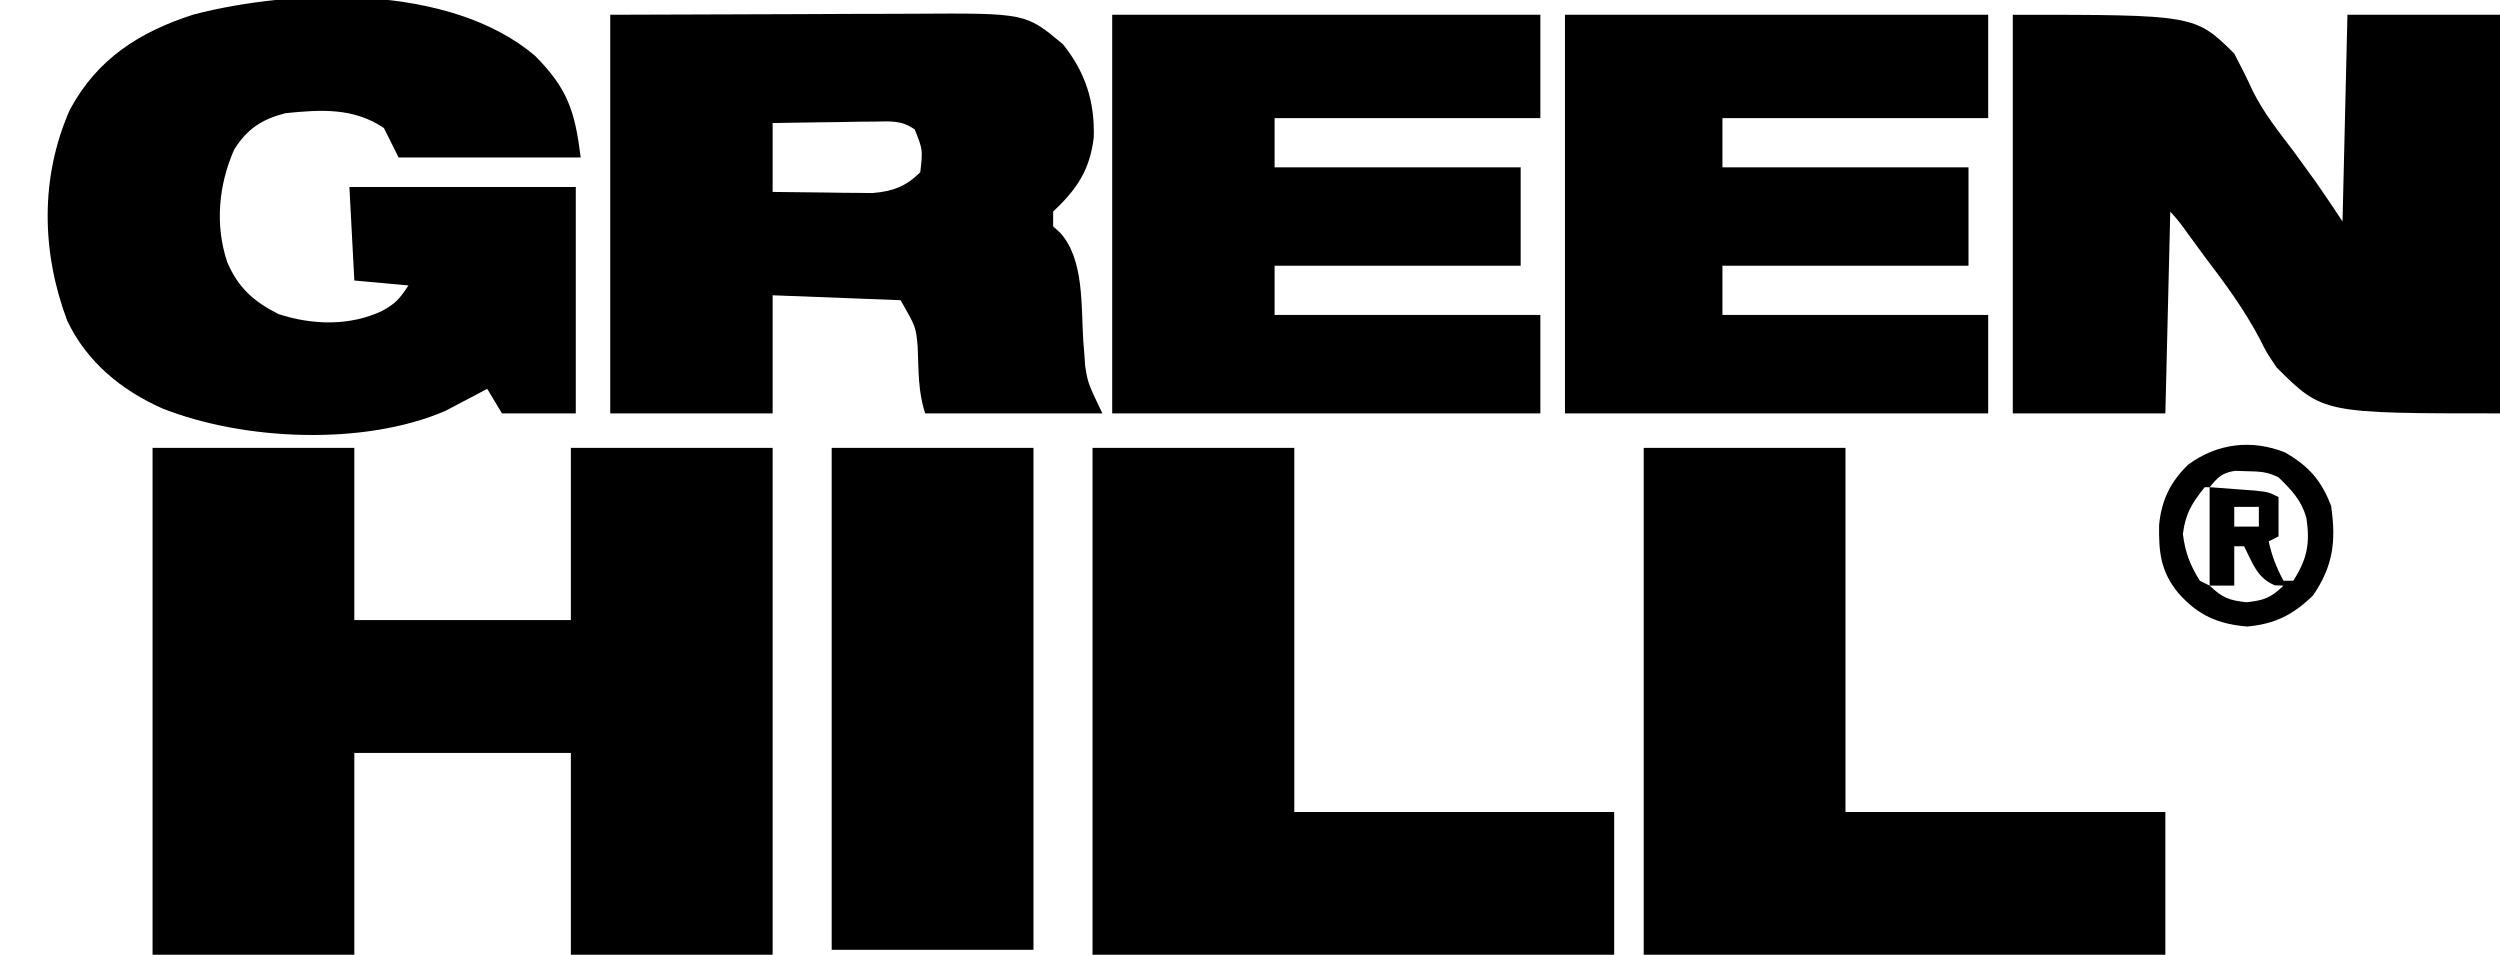
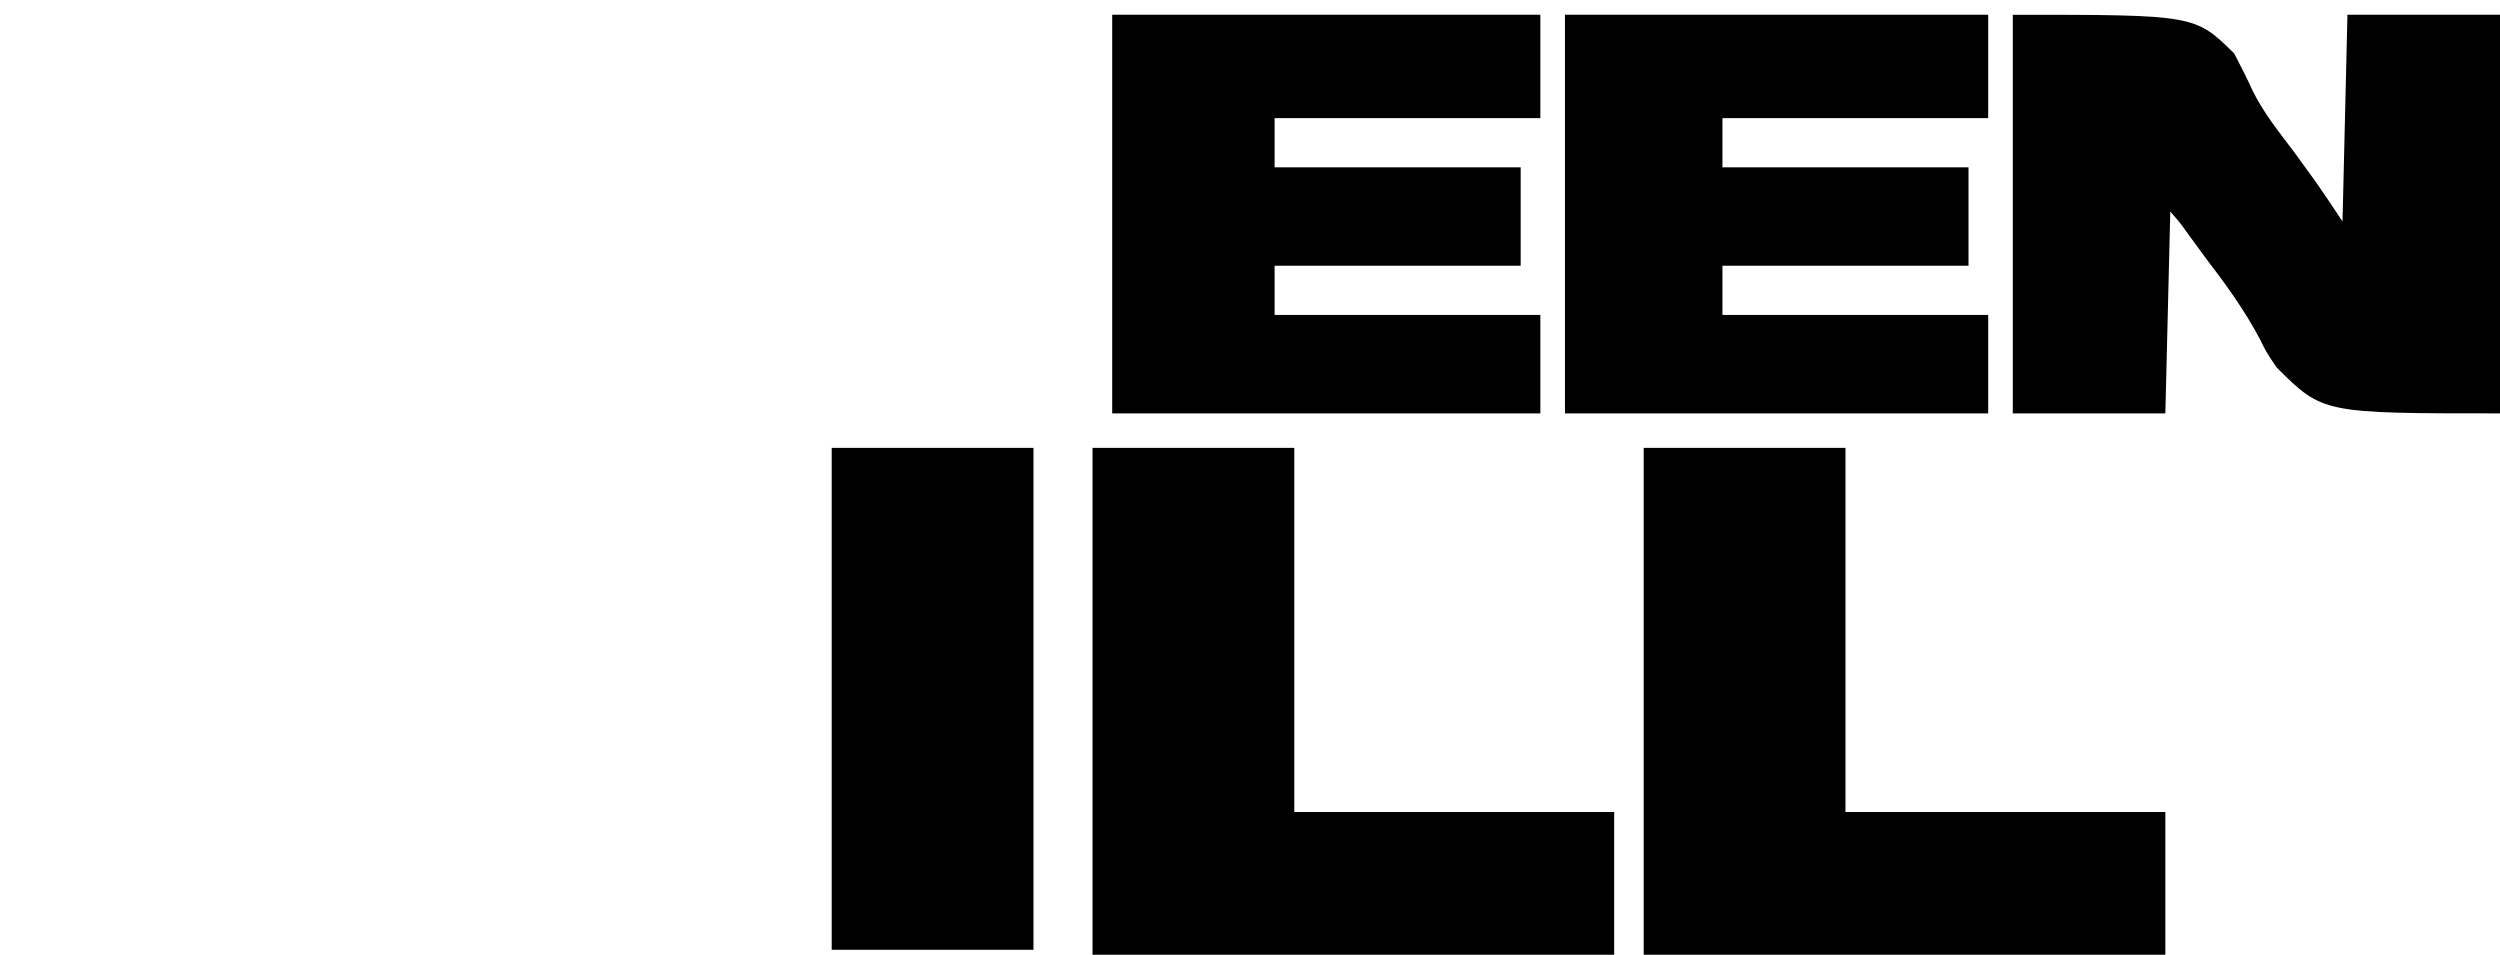
<svg xmlns="http://www.w3.org/2000/svg" version="1.1" width="508" height="194">
-   <path d="M0 0 C13.53 0 27.06 0 41 0 C41 11.55 41 23.1 41 35 C55.52 35 70.04 35 85 35 C85 23.45 85 11.9 85 0 C98.53 0 112.06 0 126 0 C126 33.99 126 67.98 126 103 C112.47 103 98.94 103 85 103 C85 89.47 85 75.94 85 62 C70.48 62 55.96 62 41 62 C41 75.53 41 89.06 41 103 C27.47 103 13.94 103 0 103 C0 69.01 0 35.02 0 0 Z " fill="#000000" transform="translate(31,91)" />
  <path d="M0 0 C37 0 37 0 45 7.875 C46.287 10.362 47.573 12.853 48.722 15.407 C50.941 19.91 54.037 23.764 57.062 27.75 C58.121 29.2 59.174 30.653 60.223 32.109 C60.884 33.022 60.884 33.022 61.559 33.952 C63.422 36.6 65.204 39.306 67 42 C67.33 28.14 67.66 14.28 68 0 C78.23 0 88.46 0 99 0 C99 26.73 99 53.46 99 81 C63 81 63 81 53.625 71.688 C51.539 68.599 51.539 68.599 50.223 65.934 C47.038 59.909 43.195 54.652 39.062 49.25 C37.904 47.674 36.749 46.096 35.598 44.516 C33.914 42.159 33.914 42.159 32 40 C31.67 53.53 31.34 67.06 31 81 C20.77 81 10.54 81 0 81 C0 54.27 0 27.54 0 0 Z " fill="#000000" transform="translate(409,3)" />
-   <path d="M0 0 C6.66 6.682 8.133 11.253 9.312 20.688 C-2.897 20.688 -15.107 20.688 -27.688 20.688 C-28.677 18.707 -29.668 16.727 -30.688 14.688 C-36.903 10.524 -43.479 10.963 -50.688 11.688 C-55.486 12.924 -58.511 14.895 -61.125 19.125 C-64.282 26.324 -65.036 34.436 -62.5 42 C-60.238 47.195 -57.173 49.932 -52.125 52.5 C-45.287 54.749 -37.633 54.981 -31.062 51.875 C-28.261 50.333 -27.56 49.496 -25.688 46.688 C-31.133 46.193 -31.133 46.193 -36.688 45.688 C-37.017 39.417 -37.347 33.148 -37.688 26.688 C-22.508 26.688 -7.327 26.688 8.312 26.688 C8.312 41.867 8.312 57.047 8.312 72.688 C3.362 72.688 -1.587 72.688 -6.688 72.688 C-7.678 71.037 -8.668 69.388 -9.688 67.688 C-10.449 68.097 -11.211 68.507 -11.996 68.93 C-13.029 69.469 -14.061 70.007 -15.125 70.562 C-16.134 71.096 -17.144 71.63 -18.184 72.18 C-34.727 79.299 -59.064 78.251 -75.688 71.688 C-84.035 67.981 -91.075 62.207 -95.035 53.84 C-100.263 39.917 -100.563 24.741 -94.504 11.004 C-88.939 0.646 -80.404 -4.8 -69.402 -8.348 C-48.864 -13.682 -17.276 -14.628 0 0 Z " fill="#000000" transform="translate(108.688,11.312)" />
-   <path d="M0 0 C18.779 -0.062 18.779 -0.062 37.938 -0.125 C41.876 -0.143 45.814 -0.161 49.871 -0.18 C54.718 -0.189 54.718 -0.189 56.994 -0.191 C58.568 -0.194 60.142 -0.201 61.716 -0.211 C84.414 -0.351 84.414 -0.351 92 6 C96.552 11.689 98.477 17.64 98.25 24.953 C97.438 31.6 94.829 35.432 90 40 C90 40.99 90 41.98 90 43 C90.681 43.619 90.681 43.619 91.375 44.25 C96.363 49.622 95.661 59.381 96.123 66.262 C96.195 67.155 96.266 68.048 96.34 68.969 C96.395 69.767 96.451 70.566 96.508 71.389 C97.061 74.84 97.061 74.84 100 81 C88.12 81 76.24 81 64 81 C62.532 76.595 62.665 72.163 62.477 67.543 C62.117 63.425 62.117 63.425 59 58 C46.13 57.505 46.13 57.505 33 57 C33 64.92 33 72.84 33 81 C22.11 81 11.22 81 0 81 C0 54.27 0 27.54 0 0 Z M33 22 C33 26.62 33 31.24 33 36 C36.729 36.054 40.458 36.094 44.188 36.125 C45.243 36.142 46.298 36.159 47.385 36.176 C48.406 36.182 49.428 36.189 50.48 36.195 C51.887 36.211 51.887 36.211 53.321 36.227 C57.37 35.884 60.12 34.88 63 32 C63.521 27.423 63.521 27.423 61.868 23.296 C59.156 21.414 57.076 21.661 53.801 21.707 C51.988 21.722 51.988 21.722 50.139 21.736 C48.245 21.774 48.245 21.774 46.312 21.812 C45.038 21.826 43.764 21.84 42.451 21.854 C39.301 21.889 36.15 21.943 33 22 Z " fill="#000000" transform="translate(124,3)" />
  <path d="M0 0 C13.53 0 27.06 0 41 0 C41 24.42 41 48.84 41 74 C62.45 74 83.9 74 106 74 C106 83.57 106 93.14 106 103 C71.02 103 36.04 103 0 103 C0 69.01 0 35.02 0 0 Z " fill="#000000" transform="translate(334,91)" />
  <path d="M0 0 C13.53 0 27.06 0 41 0 C41 24.42 41 48.84 41 74 C62.45 74 83.9 74 106 74 C106 83.57 106 93.14 106 103 C71.02 103 36.04 103 0 103 C0 69.01 0 35.02 0 0 Z " fill="#000000" transform="translate(222,91)" />
  <path d="M0 0 C28.71 0 57.42 0 87 0 C87 6.93 87 13.86 87 21 C69.18 21 51.36 21 33 21 C33 24.3 33 27.6 33 31 C49.5 31 66 31 83 31 C83 37.6 83 44.2 83 51 C66.5 51 50 51 33 51 C33 54.3 33 57.6 33 61 C50.82 61 68.64 61 87 61 C87 67.6 87 74.2 87 81 C58.29 81 29.58 81 0 81 C0 54.27 0 27.54 0 0 Z " fill="#000000" transform="translate(226,3)" />
  <path d="M0 0 C28.38 0 56.76 0 86 0 C86 6.93 86 13.86 86 21 C68.18 21 50.36 21 32 21 C32 24.3 32 27.6 32 31 C48.5 31 65 31 82 31 C82 37.6 82 44.2 82 51 C65.5 51 49 51 32 51 C32 54.3 32 57.6 32 61 C49.82 61 67.64 61 86 61 C86 67.6 86 74.2 86 81 C57.62 81 29.24 81 0 81 C0 54.27 0 27.54 0 0 Z " fill="#000000" transform="translate(318,3)" />
  <path d="M0 0 C13.53 0 27.06 0 41 0 C41 33.66 41 67.32 41 102 C27.47 102 13.94 102 0 102 C0 68.34 0 34.68 0 0 Z " fill="#000000" transform="translate(169,91)" />
-   <path d="M0 0 C4.747 2.749 7.354 5.691 9.312 10.855 C10.337 18.027 9.746 23.022 5.625 29.043 C1.571 32.993 -2.123 34.834 -7.75 35.355 C-13.769 34.837 -17.76 33.047 -21.75 28.543 C-25.352 24.151 -25.733 20.214 -25.645 14.676 C-25.128 9.627 -23.364 5.966 -19.715 2.438 C-13.827 -1.879 -6.808 -2.743 0 0 Z M-15.375 7.043 C-14.532 7.104 -13.689 7.164 -12.82 7.227 C-11.177 7.352 -11.177 7.352 -9.5 7.48 C-7.864 7.602 -7.864 7.602 -6.195 7.727 C-3.375 8.043 -3.375 8.043 -1.375 9.043 C-1.375 11.683 -1.375 14.323 -1.375 17.043 C-2.365 17.538 -2.365 17.538 -3.375 18.043 C-2.747 20.972 -1.789 23.404 -0.375 26.043 C0.285 26.043 0.945 26.043 1.625 26.043 C4.5 21.557 5.049 18.364 4.277 13.23 C3.196 9.605 1.319 7.671 -1.375 5.043 C-3.702 3.88 -5.222 3.844 -7.812 3.793 C-8.986 3.754 -8.986 3.754 -10.184 3.715 C-12.854 4.115 -13.695 4.99 -15.375 7.043 Z M-16.375 7.043 C-18.965 10.261 -20.296 12.41 -20.812 16.543 C-20.338 20.336 -19.38 22.804 -17.375 26.043 C-16.715 26.373 -16.055 26.703 -15.375 27.043 C-15.375 20.443 -15.375 13.843 -15.375 7.043 C-15.705 7.043 -16.035 7.043 -16.375 7.043 Z M-10.375 11.043 C-10.375 12.363 -10.375 13.683 -10.375 15.043 C-8.725 15.043 -7.075 15.043 -5.375 15.043 C-5.375 13.723 -5.375 12.403 -5.375 11.043 C-7.025 11.043 -8.675 11.043 -10.375 11.043 Z M-10.375 19.043 C-10.375 21.683 -10.375 24.323 -10.375 27.043 C-12.025 27.043 -13.675 27.043 -15.375 27.043 C-12.816 29.499 -11.468 30.033 -7.875 30.418 C-4.282 30.033 -2.934 29.499 -0.375 27.043 C-1.241 27.012 -1.241 27.012 -2.125 26.98 C-5.759 25.466 -6.624 22.483 -8.375 19.043 C-9.035 19.043 -9.695 19.043 -10.375 19.043 Z " fill="#000000" transform="translate(464.375,91.957)" />
</svg>